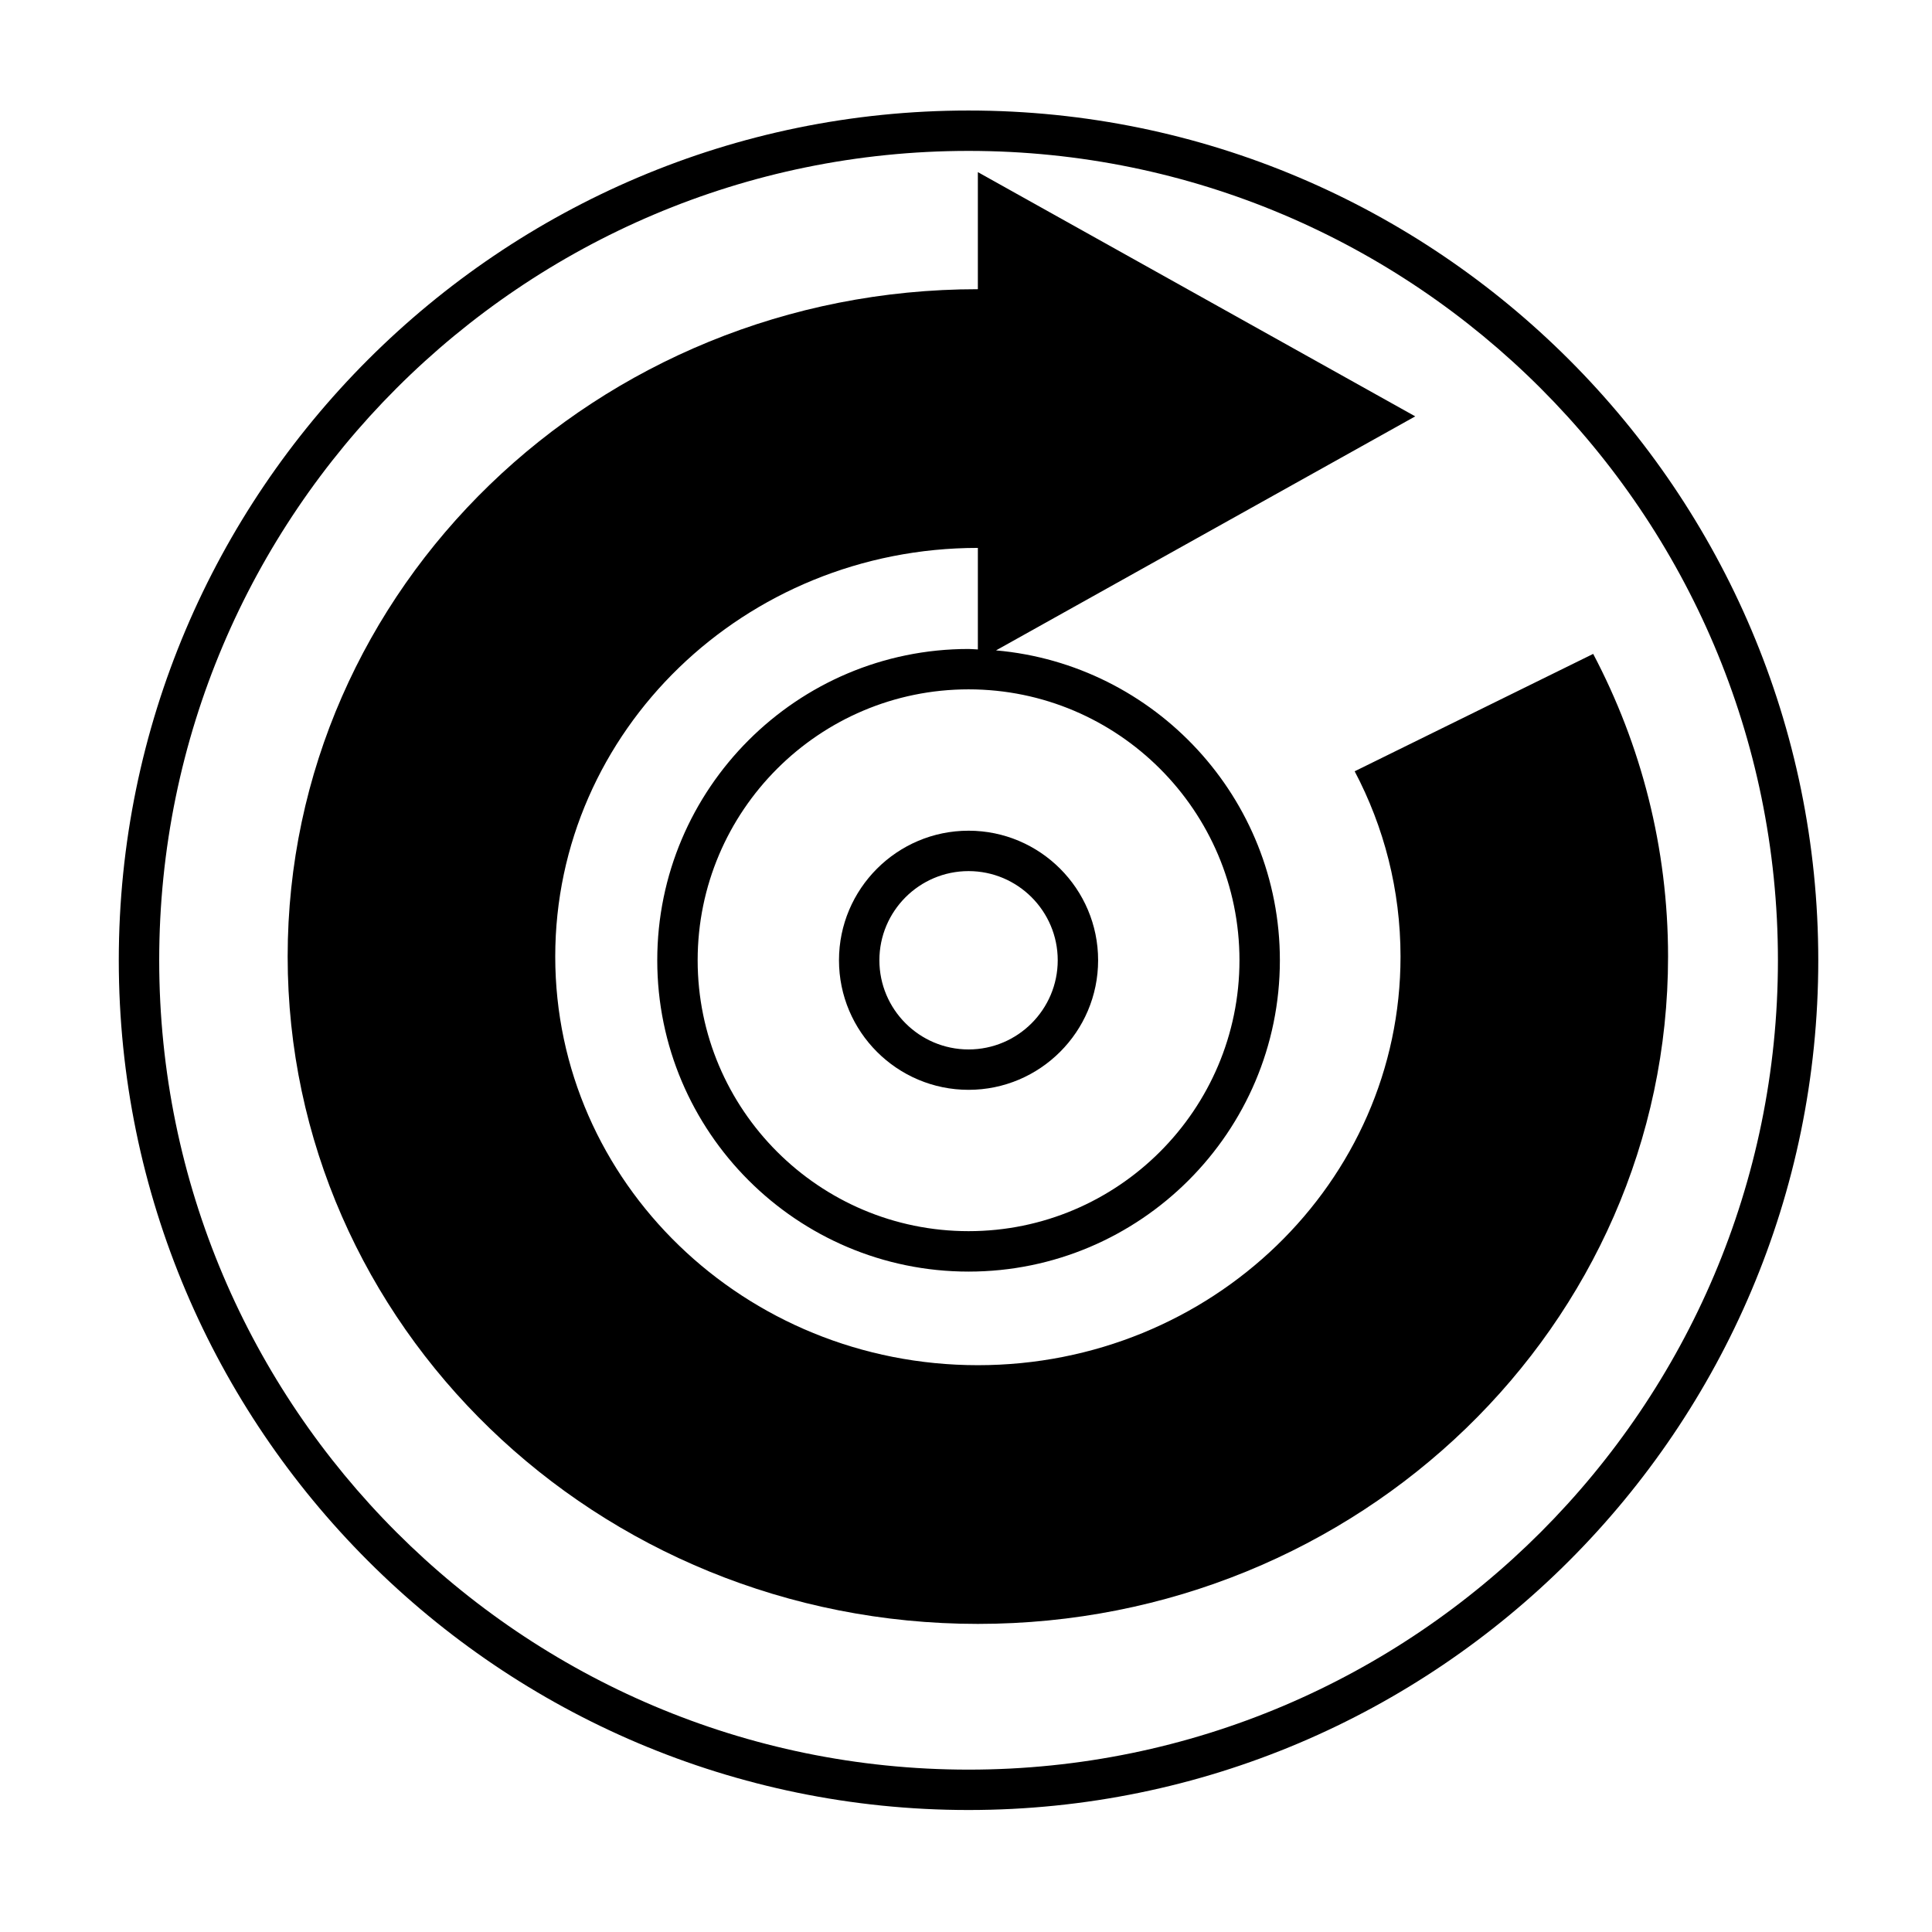
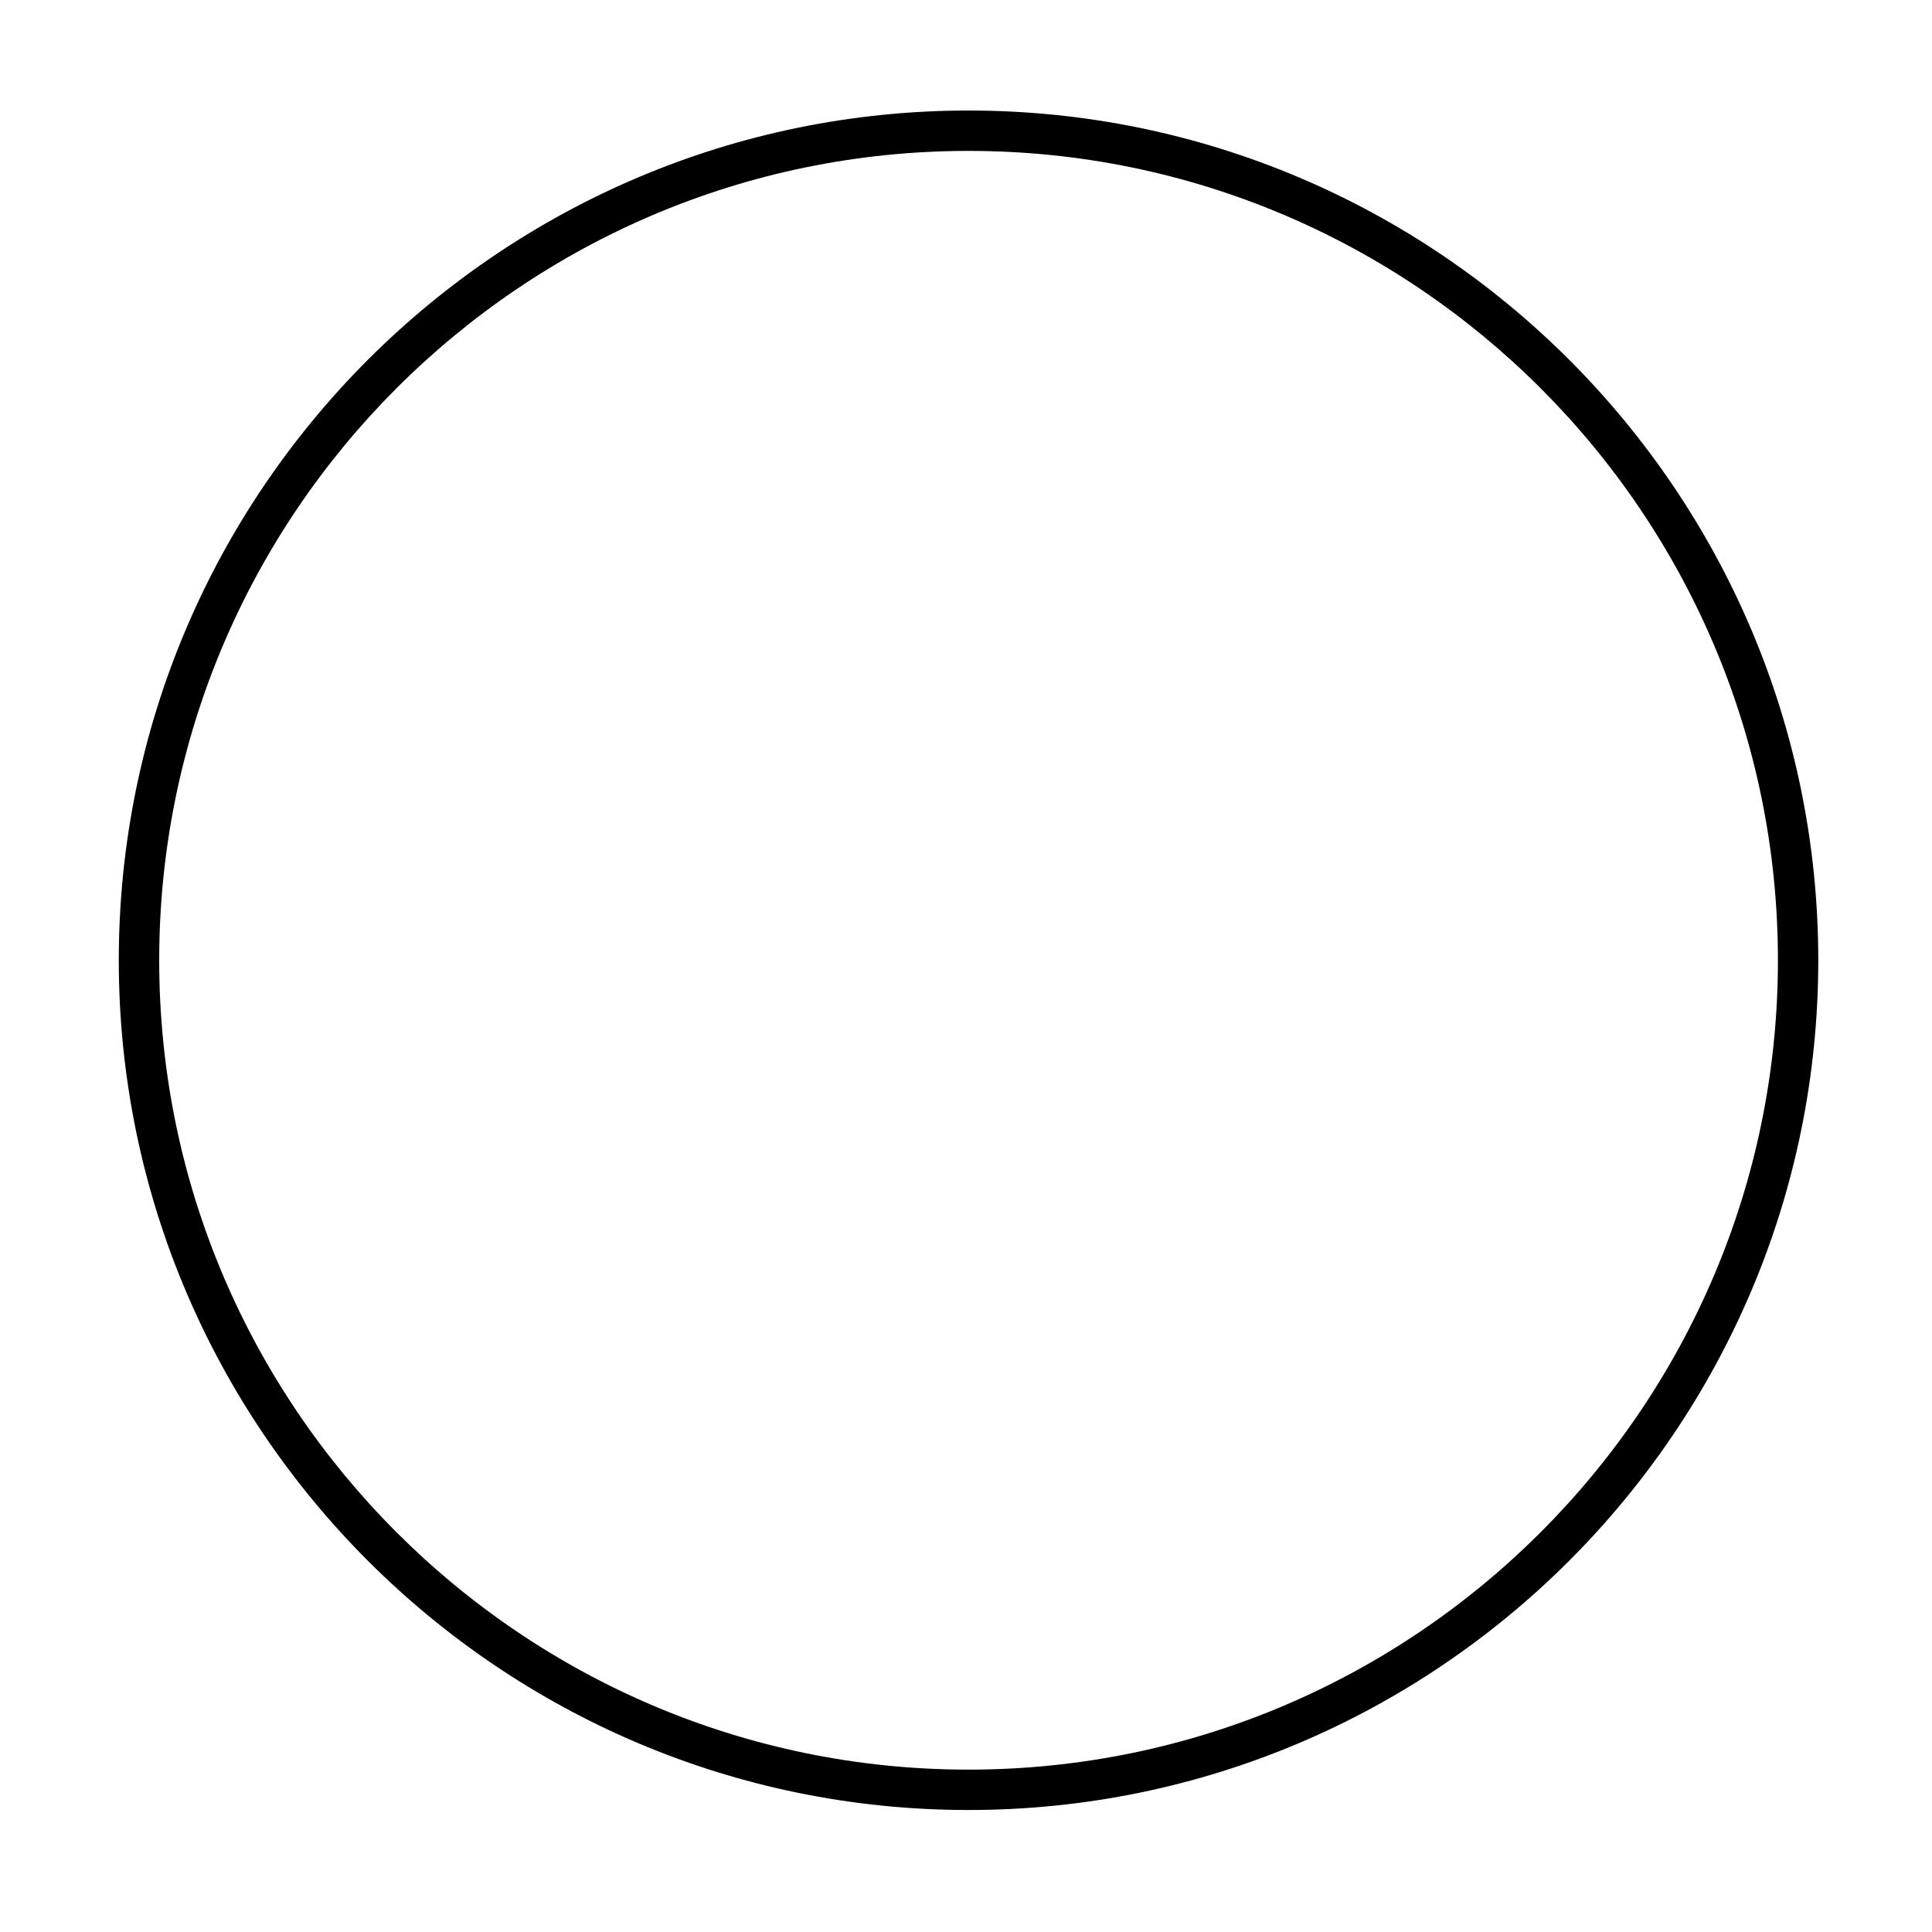
<svg xmlns="http://www.w3.org/2000/svg" fill="#000000" width="800px" height="800px" version="1.1" viewBox="144 144 512 512">
  <g>
-     <path d="m366.34 398.48c0 18.934 15.402 34.336 34.336 34.336 18.934 0 34.336-15.406 34.336-34.336 0-18.93-15.402-34.336-34.336-34.336-18.934 0-34.336 15.402-34.336 34.336zm57.969 0c0 13.027-10.602 23.633-23.629 23.633s-23.633-10.602-23.633-23.633c0-13.035 10.602-23.629 23.633-23.629 13.035 0 23.629 10.602 23.629 23.629z" />
    <path d="m400.68 173.29c-124.17 0-225.2 101.02-225.2 225.19 0 124.17 101.02 225.19 225.19 225.19s225.19-101.02 225.19-225.19c0.004-124.17-101.02-225.19-225.19-225.19zm0 439.68c-118.27 0-214.49-96.219-214.49-214.49 0-118.27 96.223-214.49 214.49-214.49 118.27 0 214.49 96.219 214.49 214.49 0 118.27-96.219 214.49-214.49 214.49z" />
-     <path d="m566.21 317.29-63.207 31.109c7.769 14.738 12.148 31.422 12.152 49.102 0 59.812-50.148 108.29-112.01 108.29-61.863 0-112-48.488-112-108.29 0-59.812 50.145-108.3 112-108.3v26.91c-0.828-0.023-1.633-0.125-2.465-0.125-45.488 0-82.5 37.012-82.5 82.5s37.012 82.5 82.5 82.5c45.484 0 82.5-37.012 82.5-82.5 0-43.031-33.137-78.43-75.223-82.125l53.148-29.676 57.949-32.344-115.91-64.723v31.023c-101.02 0-182.91 79.18-182.91 176.85 0 97.672 81.891 176.86 182.91 176.86 101.02 0 182.91-79.18 182.91-176.86-0.004-28.871-7.152-56.129-19.844-80.199zm-93.738 81.188c0 39.59-32.207 71.793-71.793 71.793-39.59 0-71.793-32.207-71.793-71.793 0-39.586 32.207-71.793 71.793-71.793 39.59 0 71.793 32.211 71.793 71.793z" />
  </g>
</svg>